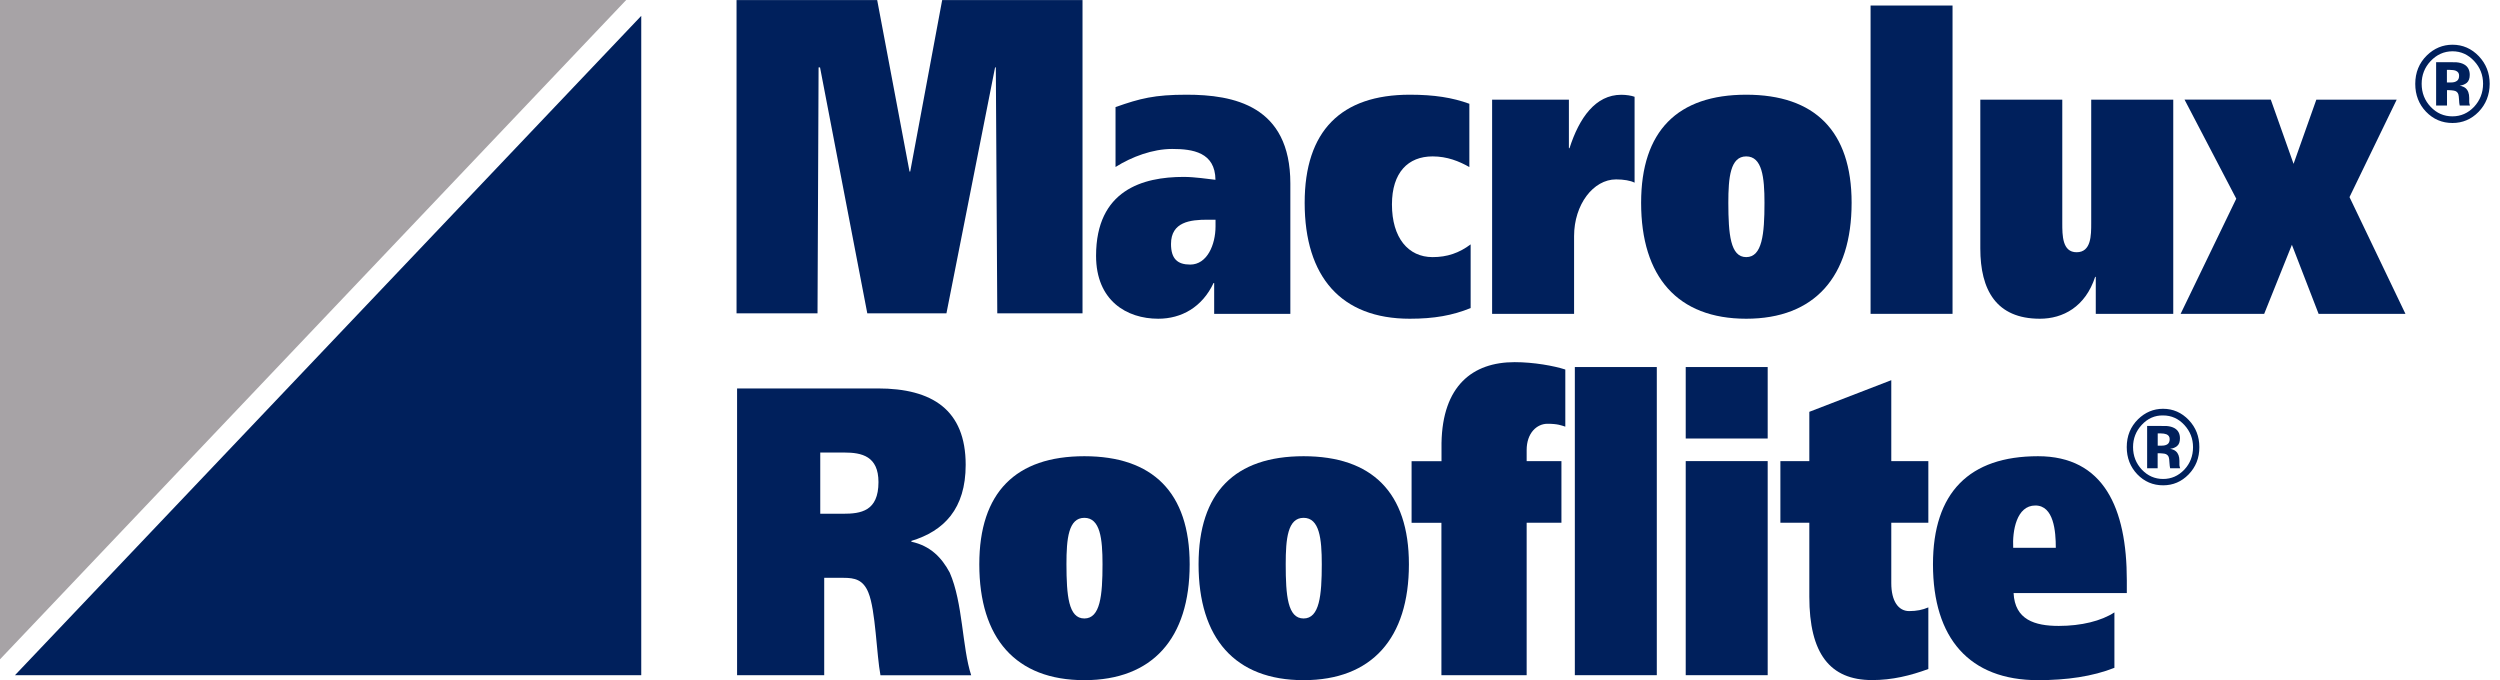
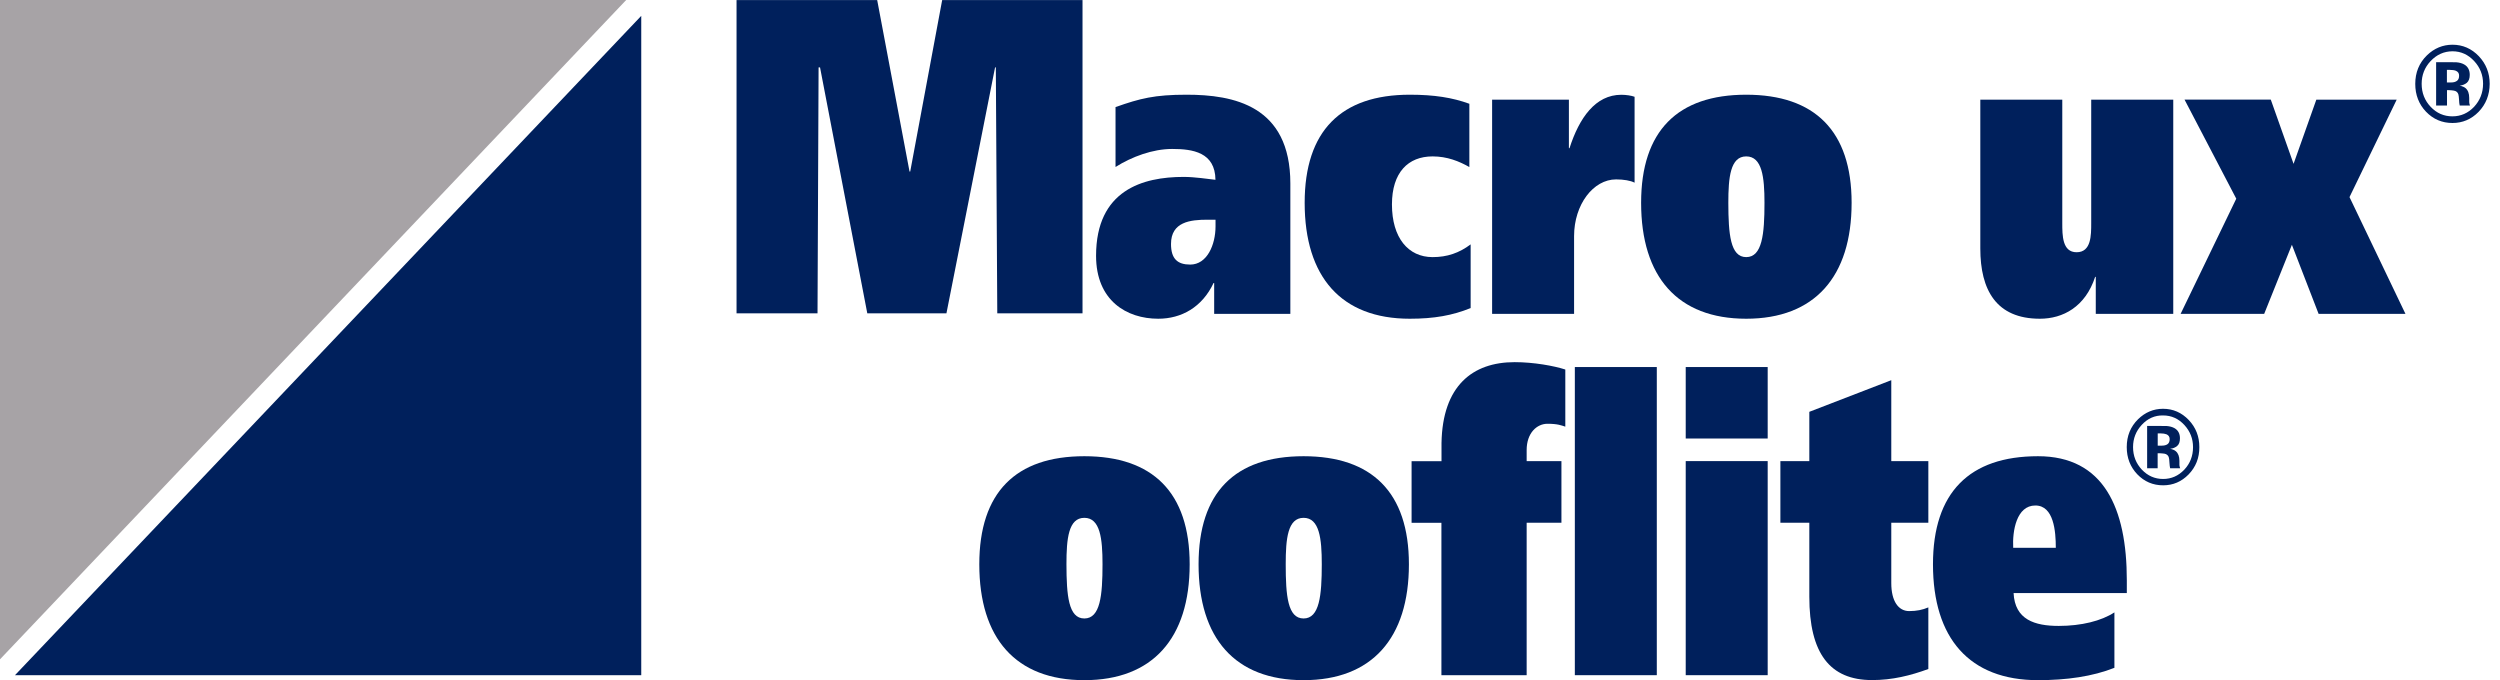
<svg xmlns="http://www.w3.org/2000/svg" width="136" height="37" viewBox="0 0 136 37" fill="none">
  <g id="logo">
    <g id="Group">
      <g id="Group_2">
        <g id="Group_3">
          <path id="Vector" d="M119.057 25.812C118.672 26.205 118.212 26.401 117.674 26.401C117.119 26.401 116.651 26.2 116.266 25.799C115.885 25.398 115.695 24.906 115.695 24.322C115.695 23.712 115.902 23.21 116.312 22.805C116.697 22.43 117.152 22.238 117.67 22.238C118.216 22.238 118.68 22.443 119.069 22.849C119.454 23.254 119.644 23.746 119.644 24.317C119.649 24.91 119.45 25.407 119.057 25.812ZM116.51 23.114C116.196 23.454 116.038 23.855 116.038 24.322C116.038 24.801 116.2 25.211 116.519 25.551C116.837 25.886 117.223 26.056 117.674 26.056C118.121 26.056 118.506 25.886 118.825 25.551C119.144 25.211 119.301 24.801 119.301 24.326C119.301 23.864 119.144 23.463 118.829 23.119C118.51 22.774 118.125 22.6 117.674 22.6C117.218 22.591 116.829 22.766 116.51 23.114ZM116.804 25.477V23.171C116.941 23.171 117.144 23.171 117.413 23.171C117.682 23.171 117.835 23.175 117.864 23.175C118.038 23.188 118.179 23.228 118.295 23.293C118.489 23.406 118.589 23.589 118.589 23.842C118.589 24.034 118.539 24.178 118.436 24.261C118.332 24.348 118.208 24.4 118.055 24.413C118.191 24.444 118.299 24.487 118.365 24.548C118.494 24.657 118.56 24.832 118.56 25.067V25.272C118.56 25.294 118.56 25.315 118.564 25.337C118.568 25.359 118.572 25.381 118.58 25.407L118.601 25.472H118.055C118.038 25.398 118.026 25.294 118.017 25.154C118.009 25.015 118.001 24.919 117.98 24.871C117.951 24.788 117.897 24.736 117.819 24.701C117.773 24.683 117.711 24.67 117.62 24.666L117.496 24.657H117.376V25.472H116.804V25.477ZM117.852 23.624C117.773 23.594 117.661 23.576 117.521 23.576H117.38V24.243H117.603C117.736 24.243 117.839 24.217 117.918 24.16C117.993 24.104 118.03 24.012 118.03 23.886C118.03 23.759 117.968 23.672 117.852 23.624Z" fill="#00205C" />
        </g>
        <g id="Group_4">
-           <path id="Vector_2" d="M40.097 21.131H47.756C50.712 21.131 52.533 22.295 52.533 25.289C52.533 27.682 51.349 28.889 49.578 29.425V29.469C50.604 29.691 51.221 30.319 51.664 31.147C52.389 32.799 52.335 35.213 52.832 36.734H47.897C47.685 35.619 47.632 33.182 47.242 32.241C46.957 31.526 46.481 31.434 45.897 31.434H44.837V36.73H40.097V21.131ZM44.622 27.948H45.86C46.833 27.948 47.789 27.812 47.789 26.226C47.789 24.818 46.886 24.618 45.93 24.618H44.622V27.948Z" fill="#00205C" />
          <path id="Vector_3" d="M58.988 24.818C62.701 24.818 64.718 26.784 64.718 30.698C64.718 34.721 62.701 37.001 58.988 37.001C55.253 37.001 53.274 34.721 53.274 30.698C53.274 26.784 55.258 24.818 58.988 24.818ZM58.988 33.645C59.857 33.645 59.977 32.394 59.977 30.694C59.977 29.308 59.853 28.17 58.988 28.17C58.123 28.17 58.015 29.308 58.015 30.694C58.019 32.394 58.123 33.645 58.988 33.645Z" fill="#00205C" />
          <path id="Vector_4" d="M70.915 24.818C74.629 24.818 76.645 26.784 76.645 30.698C76.645 34.721 74.629 37.001 70.915 37.001C67.181 37.001 65.202 34.721 65.202 30.698C65.202 26.784 67.181 24.818 70.915 24.818ZM70.915 33.645C71.781 33.645 71.905 32.394 71.905 30.694C71.905 29.308 71.781 28.17 70.915 28.17C70.05 28.17 69.943 29.308 69.943 30.694C69.943 32.394 70.046 33.645 70.915 33.645Z" fill="#00205C" />
          <path id="Vector_5" d="M78.418 28.44H76.79V25.088H78.418V24.103C78.471 20.996 80.099 19.701 82.396 19.701C83.439 19.701 84.537 19.902 85.153 20.102V23.21C84.942 23.144 84.748 23.053 84.181 23.053C83.613 23.053 83.05 23.545 83.05 24.483V25.084H84.942V28.436H83.05V36.73H78.413V28.44H78.418Z" fill="#00205C" />
          <path id="Vector_6" d="M90.13 19.967V36.73H85.671V19.967H90.13Z" fill="#00205C" />
          <path id="Vector_7" d="M96.162 23.855H91.703V19.967H96.162V23.855ZM91.703 25.084H96.162V36.73H91.703V25.084Z" fill="#00205C" />
          <path id="Vector_8" d="M98.427 25.084V22.403L102.886 20.682V25.084H104.902V28.436H102.886V31.722C102.886 32.707 103.275 33.243 103.859 33.243C104.264 33.243 104.583 33.178 104.902 33.042V36.394C103.929 36.752 102.939 36.996 101.842 36.996C99.54 36.996 98.427 35.544 98.427 32.459V28.436H96.853V25.084H98.427Z" fill="#00205C" />
          <path id="Vector_9" d="M109.539 32.263C109.609 33.714 110.69 34.05 111.998 34.05C113.219 34.05 114.316 33.78 115.024 33.313V36.329C113.84 36.8 112.424 37.001 110.868 37.001C107.133 37.001 105.154 34.721 105.154 30.698C105.154 26.788 107.137 24.818 110.868 24.818C114.441 24.818 115.699 27.634 115.699 31.57V32.263H109.539ZM111.836 29.8C111.836 28.907 111.729 27.499 110.723 27.499C109.696 27.499 109.468 28.885 109.518 29.8H111.836Z" fill="#00205C" />
        </g>
      </g>
    </g>
    <g id="Group_5">
      <g id="Group_6">
        <path id="Vector_10" d="M134.831 6.089C134.437 6.49 133.965 6.691 133.415 6.691C132.847 6.691 132.367 6.486 131.974 6.076C131.585 5.667 131.39 5.161 131.39 4.564C131.39 3.941 131.601 3.426 132.024 3.012C132.417 2.629 132.885 2.433 133.415 2.433C133.974 2.433 134.45 2.642 134.847 3.056C135.24 3.47 135.439 3.976 135.439 4.56C135.435 5.165 135.232 5.675 134.831 6.089ZM132.222 3.326C131.899 3.67 131.738 4.085 131.738 4.56C131.738 5.052 131.904 5.471 132.231 5.815C132.558 6.159 132.951 6.329 133.411 6.329C133.87 6.329 134.263 6.155 134.59 5.811C134.913 5.462 135.079 5.043 135.079 4.555C135.079 4.08 134.918 3.67 134.595 3.322C134.268 2.969 133.874 2.79 133.415 2.79C132.947 2.794 132.554 2.973 132.222 3.326ZM132.525 5.745V3.383C132.665 3.383 132.872 3.383 133.15 3.383C133.427 3.383 133.58 3.387 133.613 3.387C133.791 3.4 133.936 3.439 134.056 3.509C134.255 3.623 134.354 3.814 134.354 4.071C134.354 4.268 134.301 4.411 134.197 4.503C134.089 4.59 133.961 4.642 133.808 4.66C133.949 4.69 134.056 4.734 134.127 4.795C134.259 4.908 134.325 5.083 134.325 5.327V5.536C134.325 5.558 134.325 5.584 134.33 5.606C134.334 5.627 134.338 5.654 134.346 5.675L134.367 5.741H133.808C133.791 5.667 133.775 5.558 133.771 5.414C133.762 5.27 133.75 5.174 133.733 5.126C133.704 5.043 133.651 4.987 133.572 4.952C133.526 4.934 133.46 4.921 133.369 4.913L133.241 4.904H133.117V5.741H132.525V5.745ZM133.597 3.849C133.518 3.819 133.402 3.801 133.257 3.801H133.112V4.486H133.34C133.477 4.486 133.584 4.455 133.659 4.398C133.738 4.342 133.775 4.246 133.775 4.119C133.779 3.989 133.717 3.901 133.597 3.849Z" fill="#00205C" />
      </g>
      <path id="Vector_11" d="M40.068 0.005H47.719L49.478 9.332H49.516L51.254 0.005H58.889V17.047H54.252L54.173 3.666H54.132L51.486 17.047H47.181L44.61 3.666H44.531L44.473 17.047H40.068V0.005Z" fill="#00205C" />
      <path id="Vector_12" d="M60.69 5.824C62.019 5.353 62.813 5.152 64.548 5.152C67.094 5.152 70.195 5.732 70.195 9.982V17.073H66.051V15.395H66.018C65.397 16.716 64.266 17.339 63.008 17.339C61.29 17.339 59.626 16.354 59.626 13.917C59.626 10.339 62.172 9.624 64.387 9.624C65.008 9.624 65.716 9.738 66.121 9.781C66.105 8.282 64.883 8.103 63.766 8.103C62.706 8.103 61.571 8.526 60.685 9.084V5.824H60.69ZM66.125 11.952H65.682C64.763 11.952 63.703 12.065 63.703 13.272C63.703 14.079 64.055 14.393 64.747 14.393C65.666 14.393 66.125 13.316 66.125 12.313V11.952Z" fill="#00205C" />
      <path id="Vector_13" d="M80.003 16.759C79.014 17.16 78.02 17.339 76.691 17.339C72.957 17.339 70.974 15.059 70.974 11.032C70.974 7.118 72.957 5.152 76.691 5.152C78.02 5.152 79.01 5.309 79.933 5.645V9.088C79.382 8.774 78.728 8.508 77.933 8.508C76.604 8.508 75.722 9.38 75.722 11.124C75.722 12.937 76.608 13.987 77.933 13.987C78.728 13.987 79.382 13.761 80.003 13.294V16.759Z" fill="#00205C" />
      <path id="Vector_14" d="M85.348 5.422V8.063H85.381C85.911 6.407 86.797 5.156 88.197 5.156C88.462 5.156 88.747 5.2 88.921 5.265V9.938C88.71 9.824 88.321 9.759 87.915 9.759C86.677 9.759 85.63 11.123 85.63 12.845V17.073H81.171V5.422H85.348Z" fill="#00205C" />
      <path id="Vector_15" d="M94.994 5.152C98.712 5.152 100.728 7.118 100.728 11.032C100.728 15.059 98.712 17.339 94.994 17.339C91.26 17.339 89.277 15.059 89.277 11.032C89.277 7.122 91.26 5.152 94.994 5.152ZM94.994 13.987C95.864 13.987 95.988 12.736 95.988 11.036C95.988 9.65 95.864 8.508 94.994 8.508C94.129 8.508 94.021 9.65 94.021 11.036C94.025 12.736 94.129 13.987 94.994 13.987Z" fill="#00205C" />
-       <path id="Vector_16" d="M106.218 0.301V17.073H101.759V0.301H106.218Z" fill="#00205C" />
+       <path id="Vector_16" d="M106.218 0.301V17.073H101.759H106.218Z" fill="#00205C" />
      <path id="Vector_17" d="M118.22 17.073H114.01V15.06H113.977C113.443 16.694 112.226 17.339 110.967 17.339C108.595 17.339 107.729 15.774 107.729 13.517V5.423H112.188V12.135C112.188 12.806 112.188 13.722 112.967 13.722C113.762 13.722 113.762 12.806 113.762 12.135V5.423H118.225V17.073H118.22Z" fill="#00205C" />
      <path id="Vector_18" d="M123.532 5.422L124.77 8.914L126.008 5.422H130.38L127.813 10.722L130.856 17.073H126.132L124.679 13.316L123.172 17.073H118.626L121.653 10.809L118.838 5.418H123.532V5.422Z" fill="#00205C" />
    </g>
    <g id="Group_7">
      <path id="Vector_19" d="M0 0H34.065L0 35.867V0Z" fill="#A7A3A6" />
      <path id="Vector_20" d="M34.884 36.73H0.815L34.884 0.863V36.73Z" fill="#00205C" />
    </g>
  </g>
</svg>